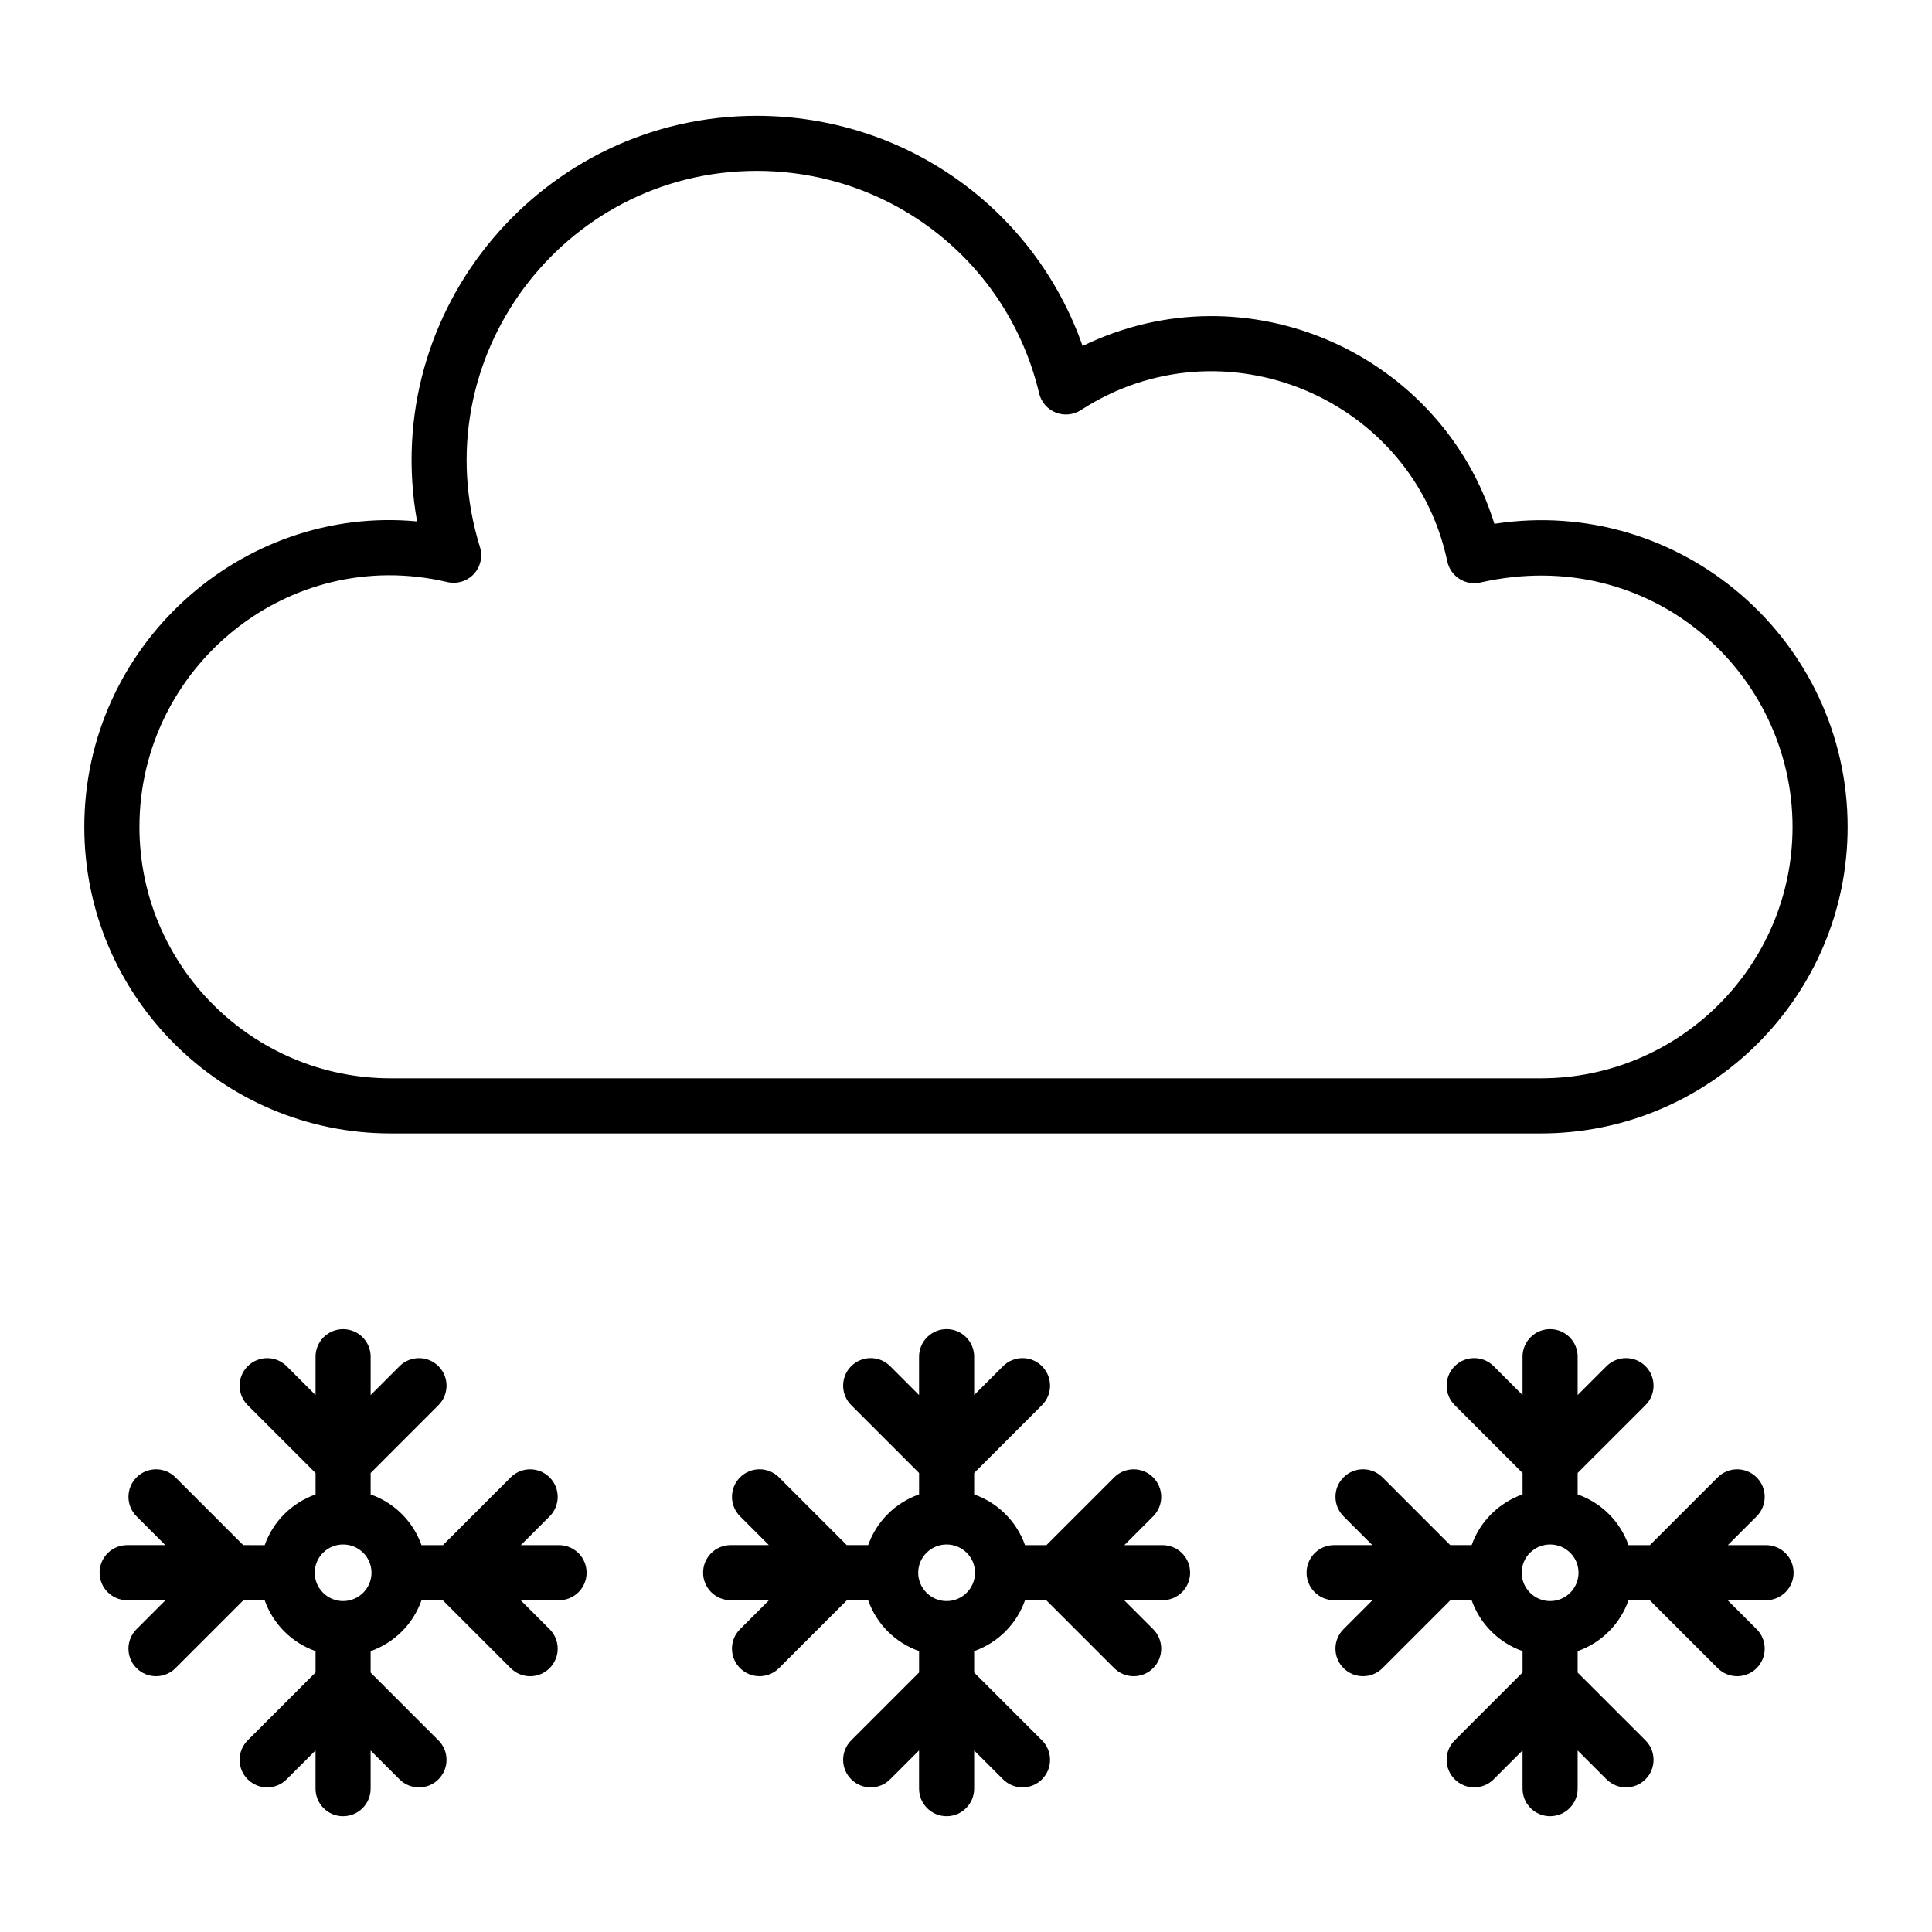
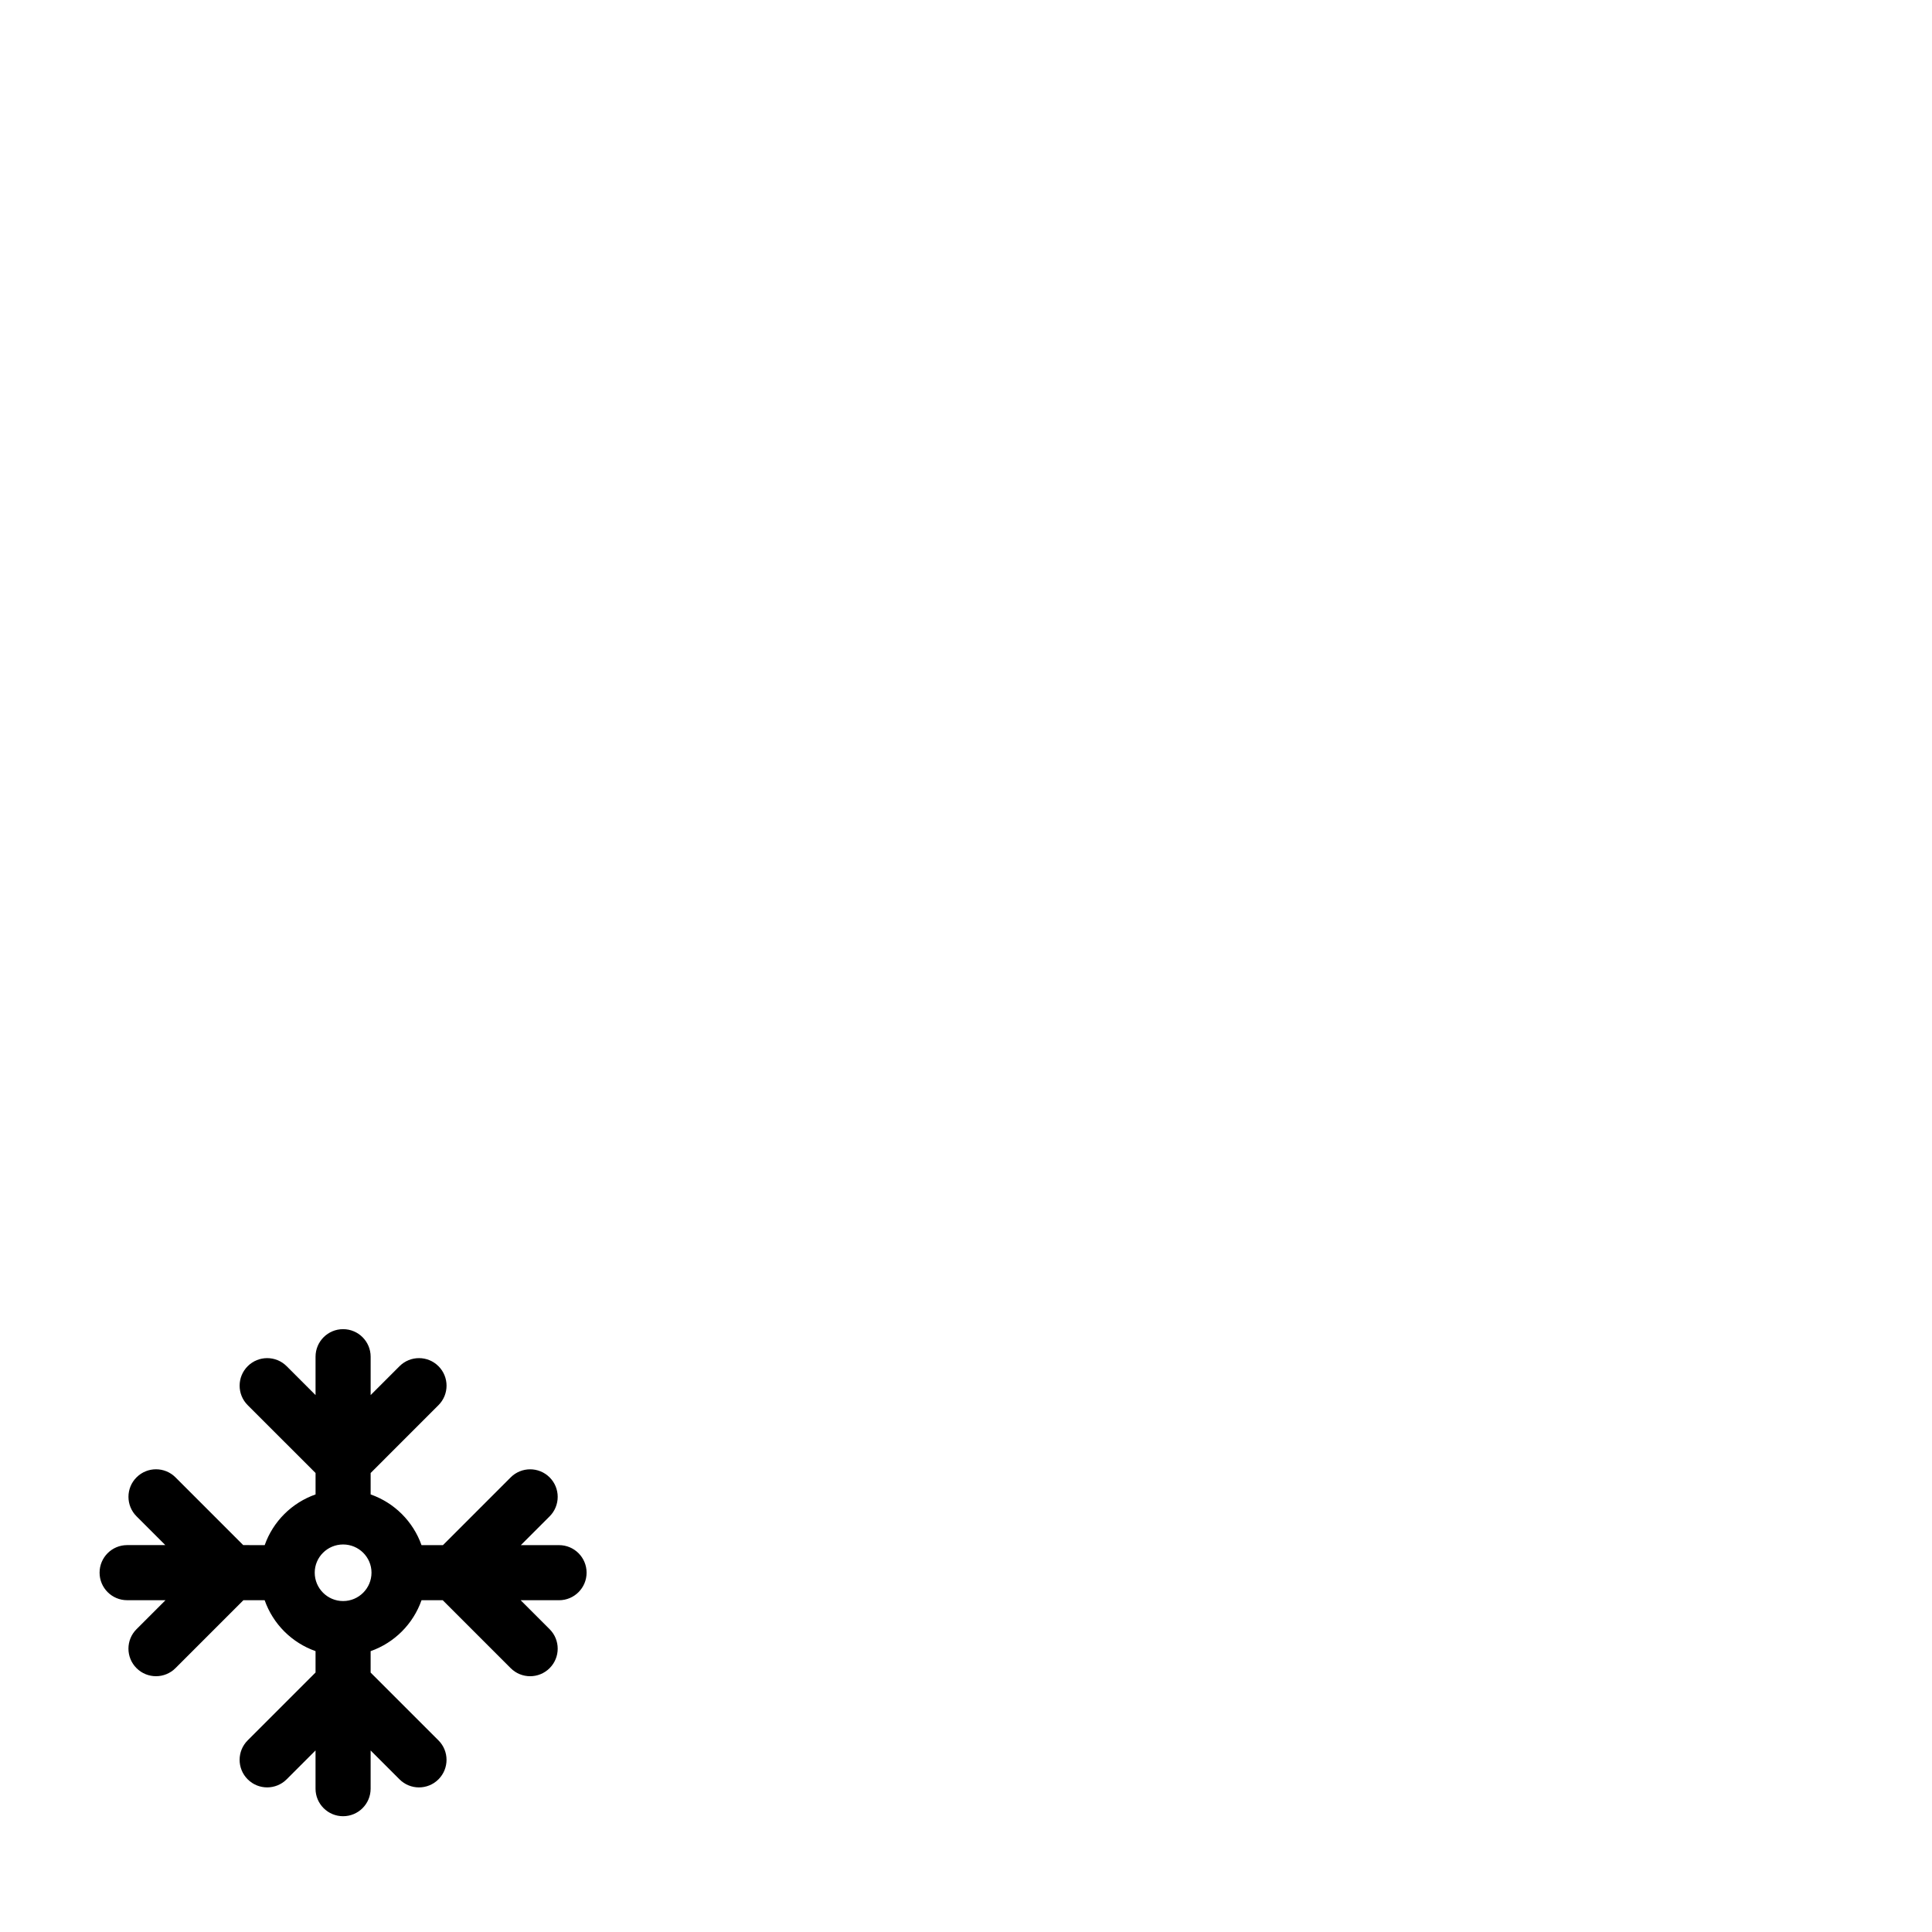
<svg xmlns="http://www.w3.org/2000/svg" fill="#000000" width="800px" height="800px" version="1.1" viewBox="144 144 512 512">
  <g>
-     <path d="m247.55 444.37h304.77c44.844 0 81.324-36.434 81.324-81.211 0-49.363-44.07-87.961-93.617-80.344-13.98-45.016-65.523-68.34-109.13-47.117-12.723-36.355-46.996-61.004-86.395-61.004-56.535 0-100.05 51.188-89.973 107.48-46.598-4.379-88.188 32.957-88.188 80.98 0 44.781 36.43 81.215 81.207 81.215zm14.996-146.11c2.547 0.59 5.227-0.215 7.016-2.125 1.781-1.914 2.41-4.641 1.633-7.144-15.504-49.965 22.02-99.703 73.309-99.703 35.832 0 66.621 24.242 74.875 58.953 0.551 2.309 2.184 4.203 4.387 5.086 2.195 0.879 4.699 0.641 6.688-0.648 37.715-24.434 87.977-3.121 97.094 40.086 0.406 1.914 1.562 3.586 3.207 4.637 1.648 1.059 3.664 1.41 5.555 0.973 45.312-10.281 82.734 23.977 82.734 64.777 0 36.73-29.934 66.609-66.719 66.609h-304.77c-36.727 0-66.605-29.879-66.605-66.609 0-42.23 39.328-74.855 81.602-64.891z" />
    <path d="m170.39 560.77c0 4.031 3.266 7.301 7.301 7.301l10.164 0.004-7.676 7.676c-2.852 2.852-2.852 7.473 0 10.324 2.852 2.852 7.473 2.852 10.324 0l18-18h5.633c2.223 6.309 7.184 11.266 13.488 13.492v5.664l-17.984 17.984c-2.852 2.852-2.852 7.473 0 10.324 2.852 2.852 7.473 2.852 10.324 0l7.656-7.656v10.133c0 4.031 3.266 7.301 7.301 7.301s7.301-3.269 7.301-7.301v-10.121l7.652 7.648c2.852 2.852 7.473 2.852 10.324 0 2.852-2.852 2.852-7.477 0-10.324l-17.977-17.969v-5.68c6.309-2.223 11.266-7.184 13.488-13.492h5.625l18 18c2.852 2.852 7.473 2.852 10.324 0 2.852-2.852 2.852-7.473 0-10.324l-7.676-7.676h10.172c4.035 0 7.301-3.269 7.301-7.301s-3.266-7.301-7.301-7.301h-10.125l7.629-7.629c2.852-2.852 2.852-7.477 0-10.324-2.852-2.852-7.473-2.852-10.324 0l-17.949 17.953h-5.68c-2.227-6.281-7.184-11.223-13.48-13.438v-5.676l17.977-17.98c2.852-2.852 2.852-7.477 0-10.324-2.852-2.852-7.473-2.852-10.324 0l-7.652 7.652v-10.168c0-4.031-3.266-7.301-7.301-7.301-4.035 0-7.301 3.269-7.301 7.301v10.172l-7.656-7.656c-2.852-2.852-7.473-2.852-10.324 0-2.852 2.852-2.852 7.477 0 10.324l17.984 17.98v5.676c-6.301 2.215-11.254 7.156-13.48 13.438l-5.691-0.008-17.949-17.953c-2.852-2.852-7.473-2.852-10.324 0-2.852 2.848-2.852 7.473 0 10.324l7.629 7.629h-10.117c-4.039 0-7.305 3.269-7.305 7.301zm64.539-7.469c4.148 0 7.523 3.352 7.523 7.469 0 4.148-3.371 7.527-7.523 7.527-4.148 0-7.523-3.375-7.523-7.527 0-4.117 3.371-7.469 7.523-7.469z" />
-     <path d="m330.33 560.77c0 4.031 3.266 7.301 7.301 7.301h10.164l-7.676 7.676c-2.852 2.852-2.852 7.473 0 10.324 2.852 2.852 7.473 2.852 10.324 0l18-18h5.625c2.223 6.309 7.184 11.27 13.496 13.492v5.664l-17.984 17.984c-2.852 2.852-2.852 7.473 0 10.324s7.473 2.852 10.324 0l7.656-7.656v10.133c0 4.031 3.266 7.301 7.301 7.301s7.301-3.269 7.301-7.301v-10.121l7.652 7.648c2.852 2.852 7.473 2.852 10.324 0 2.852-2.852 2.852-7.477 0-10.324l-17.977-17.969v-5.68c6.309-2.223 11.266-7.184 13.488-13.492h5.617l18.008 18c2.852 2.852 7.473 2.852 10.324 0 2.852-2.852 2.852-7.477 0-10.324l-7.68-7.676h10.176c4.035 0 7.301-3.269 7.301-7.301s-3.266-7.301-7.301-7.301h-10.129l7.633-7.629c2.852-2.848 2.852-7.473 0-10.324-2.852-2.852-7.473-2.852-10.324 0l-17.957 17.953h-5.676c-2.227-6.281-7.184-11.223-13.48-13.438v-5.684l17.977-17.973c2.852-2.848 2.852-7.473 0-10.324-2.852-2.852-7.473-2.852-10.324 0l-7.652 7.648v-10.168c0-4.031-3.266-7.301-7.301-7.301s-7.301 3.269-7.301 7.301v10.176l-7.656-7.66c-2.852-2.852-7.473-2.852-10.324 0-2.852 2.848-2.852 7.473 0 10.324l17.984 17.984v5.668c-6.305 2.215-11.262 7.156-13.488 13.438h-5.68l-17.949-17.953c-2.852-2.852-7.473-2.852-10.324 0-2.852 2.848-2.852 7.473 0 10.324l7.629 7.629h-10.117c-4.039 0.004-7.305 3.273-7.305 7.305zm64.535-7.469c4.148 0 7.523 3.352 7.523 7.469 0 4.148-3.371 7.527-7.523 7.527-4.148 0-7.531-3.375-7.531-7.527 0.004-4.117 3.383-7.469 7.531-7.469z" />
-     <path d="m490.26 560.77c0 4.031 3.266 7.301 7.301 7.301h10.164l-7.676 7.676c-2.852 2.852-2.852 7.473 0 10.324 2.852 2.852 7.473 2.852 10.324 0l18-18h5.625c2.223 6.309 7.184 11.27 13.496 13.492v5.664l-17.984 17.984c-2.852 2.852-2.852 7.473 0 10.324 2.852 2.852 7.473 2.852 10.324 0l7.656-7.656v10.133c0 4.031 3.266 7.301 7.301 7.301 4.035 0 7.301-3.269 7.301-7.301v-10.121l7.652 7.648c2.852 2.852 7.473 2.852 10.324 0 2.852-2.852 2.852-7.477 0-10.324l-17.977-17.969v-5.68c6.309-2.223 11.266-7.184 13.488-13.492h5.617l18.008 18c2.852 2.852 7.473 2.852 10.324 0 2.852-2.852 2.852-7.477 0-10.324l-7.68-7.676h10.176c4.035 0 7.301-3.269 7.301-7.301s-3.266-7.301-7.301-7.301h-10.129l7.633-7.629c2.852-2.848 2.852-7.473 0-10.324s-7.473-2.852-10.324 0l-17.957 17.953h-5.676c-2.227-6.281-7.184-11.223-13.48-13.438v-5.684l17.977-17.973c2.852-2.848 2.852-7.473 0-10.324-2.852-2.852-7.473-2.852-10.324 0l-7.652 7.648v-10.168c0-4.031-3.266-7.301-7.301-7.301-4.035 0-7.301 3.269-7.301 7.301v10.176l-7.656-7.66c-2.852-2.852-7.473-2.852-10.324 0-2.852 2.848-2.852 7.473 0 10.324l17.984 17.984v5.668c-6.305 2.215-11.262 7.156-13.488 13.438h-5.68l-17.949-17.953c-2.852-2.852-7.473-2.852-10.324 0-2.852 2.848-2.852 7.473 0 10.324l7.629 7.629h-10.117c-4.039 0.004-7.305 3.273-7.305 7.305zm64.539-7.469c4.148 0 7.523 3.352 7.523 7.469 0 4.148-3.371 7.527-7.523 7.527-4.148 0-7.531-3.375-7.531-7.527 0-4.117 3.383-7.469 7.531-7.469z" />
  </g>
</svg>